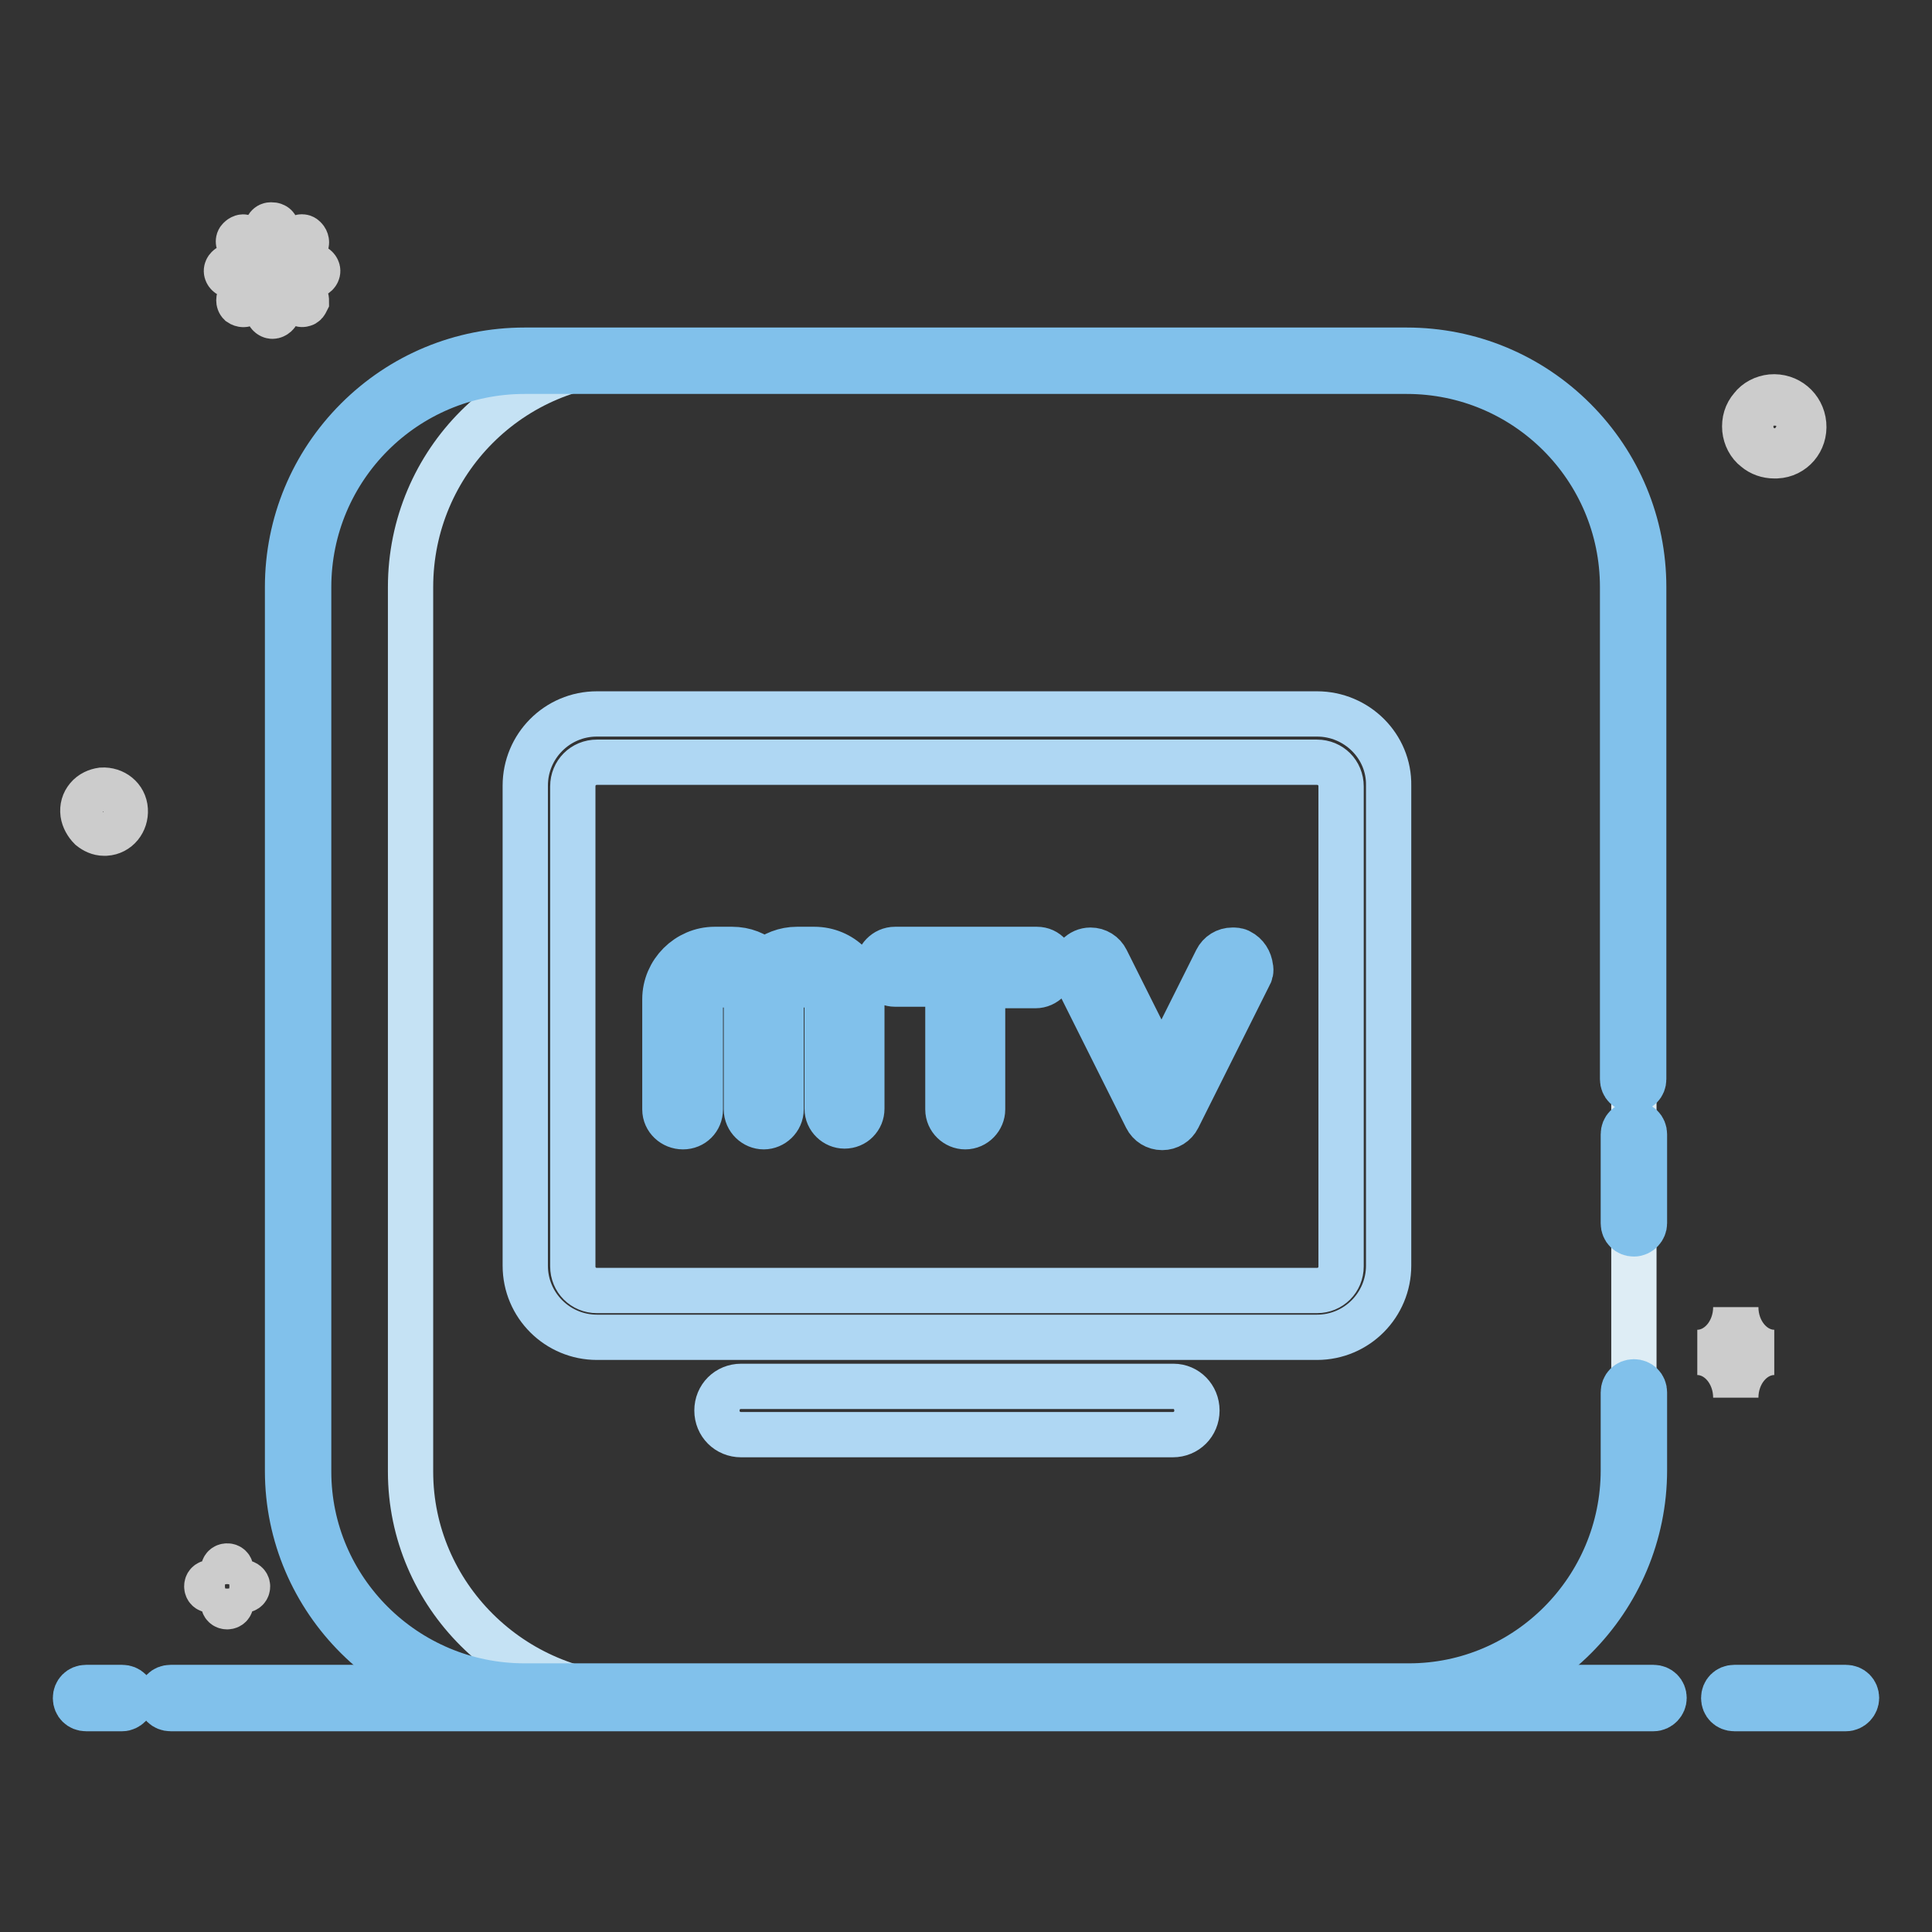
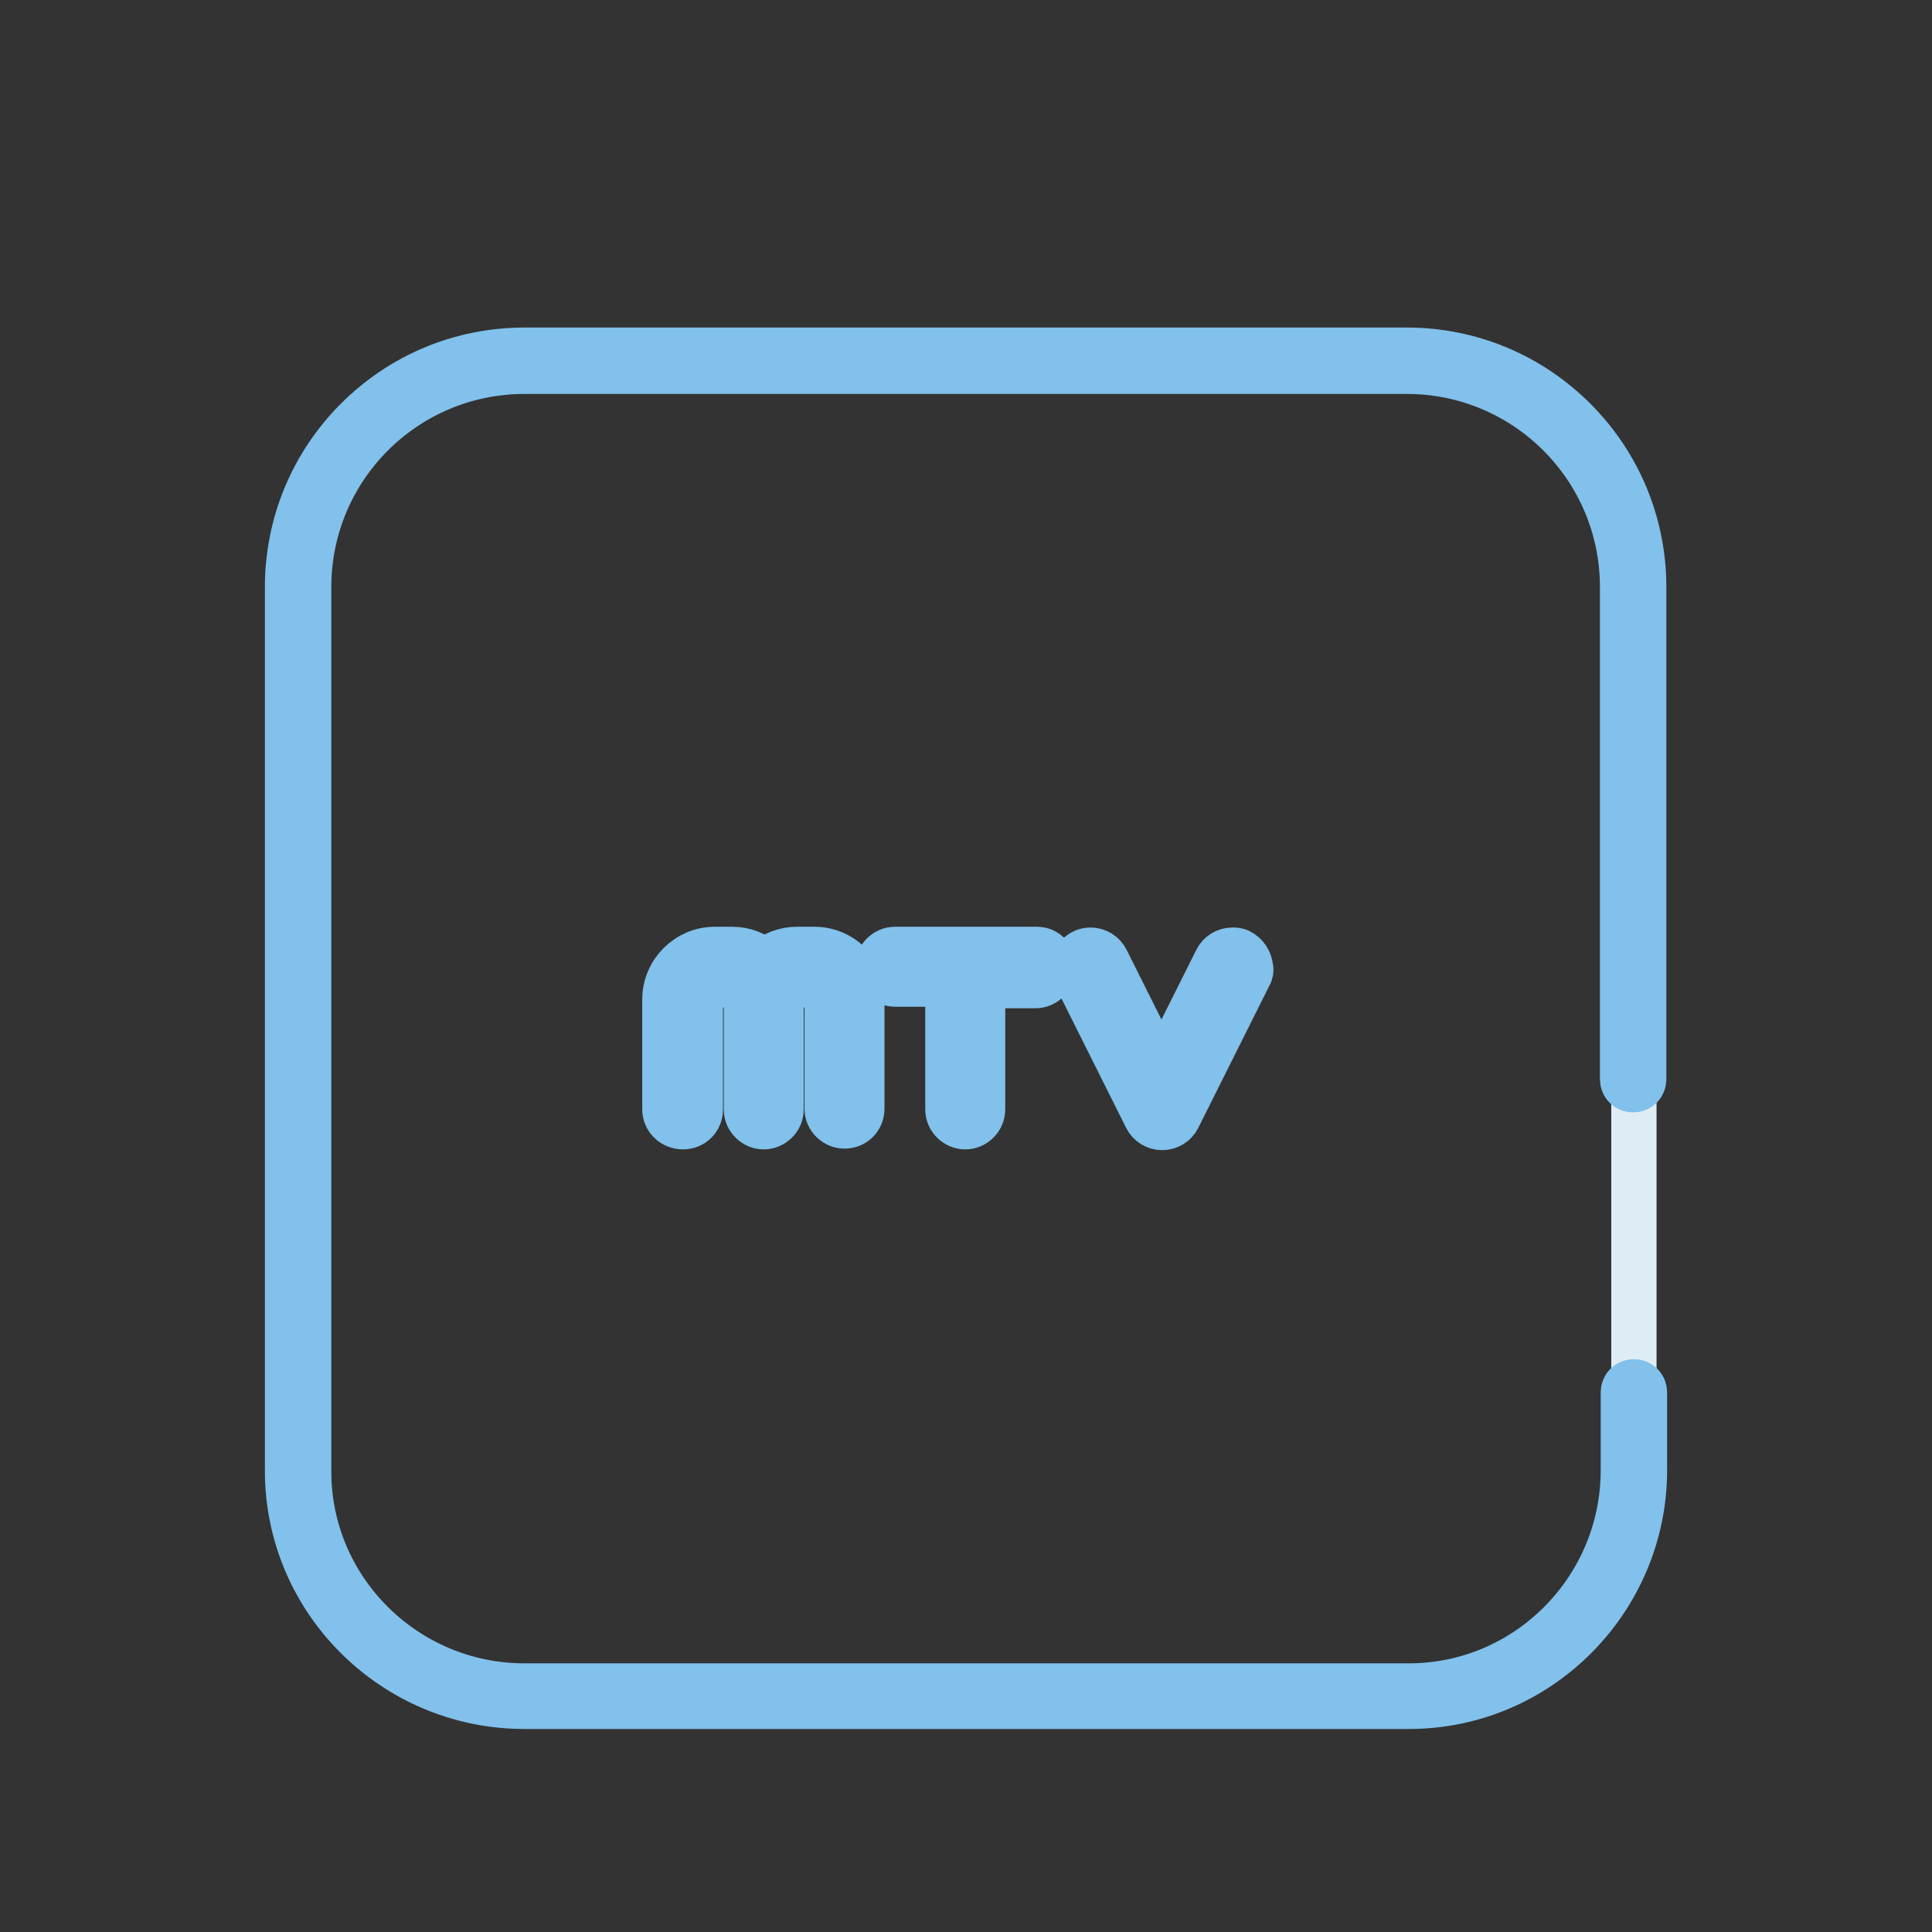
<svg xmlns="http://www.w3.org/2000/svg" version="1.1" x="0px" y="0px" viewBox="0 0 256 256" enable-background="new 0 0 256 256" xml:space="preserve">
  <rect x="0" y="0" width="256" height="256" fill="#333333" stroke="none" />
  <g>
-     <path stroke-width="6" fill-opacity="0" stroke="#81c1eb" d="M244.6,226.4h-14.8c-0.8,0-1.4-0.6-1.4-1.4c0-0.8,0.6-1.4,1.4-1.4c0,0,0,0,0,0h14.8c0.8,0,1.4,0.6,1.4,1.4 C246,225.7,245.4,226.4,244.6,226.4C244.6,226.4,244.6,226.4,244.6,226.4z M219.1,226.4H22.6c-0.8,0-1.4-0.6-1.4-1.4 c0-0.8,0.6-1.4,1.4-1.4c0,0,0,0,0,0h196.5c0.8,0,1.4,0.6,1.4,1.4C220.5,225.7,219.9,226.4,219.1,226.4 C219.1,226.4,219.1,226.4,219.1,226.4L219.1,226.4z M16.2,226.4h-4.8c-0.8,0-1.4-0.6-1.4-1.4c0-0.8,0.6-1.4,1.4-1.4c0,0,0,0,0,0 h4.8c0.8,0,1.4,0.6,1.4,1.4C17.6,225.7,16.9,226.4,16.2,226.4C16.2,226.4,16.2,226.4,16.2,226.4z" />
-     <path stroke-width="6" fill-opacity="0" stroke="#cccccc" d="M16.6,107.3c-0.1-1.6-1.5-2.7-3.1-2.6c-0.7,0.1-1.4,0.4-1.9,1c-0.5,0.6-0.7,1.3-0.6,2.1 c0.1,0.7,0.5,1.4,1,1.9c0.5,0.4,1.1,0.7,1.8,0.7H14C15.6,110.3,16.7,108.9,16.6,107.3z M14.9,109.6c-0.8,0.4-1.8,0.3-2.5-0.3 c-0.5-0.4-0.8-0.9-0.8-1.6c-0.1-0.6,0.1-1.2,0.5-1.7c0.4-0.5,0.9-0.8,1.6-0.8h0.2c1.2,0,2.2,0.9,2.3,2.1 C16.2,108.3,15.7,109.2,14.9,109.6z M239,56.2c-0.2-2.2-2.1-3.8-4.3-3.6c-1,0.1-2,0.6-2.6,1.4c-0.7,0.8-1,1.8-0.9,2.9 c0.1,1,0.6,2,1.4,2.6c0.7,0.6,1.6,0.9,2.5,0.9h0.3C237.6,60.3,239.2,58.4,239,56.2z M236.6,59.4c-1.1,0.6-2.5,0.4-3.5-0.4 c-0.7-0.5-1.1-1.3-1.1-2.2c-0.1-0.8,0.2-1.7,0.7-2.3c0.5-0.7,1.3-1.1,2.2-1.1h0.3c1.7,0,3,1.2,3.2,2.9 C238.4,57.6,237.7,58.8,236.6,59.4L236.6,59.4z M36.1,41.9c-0.3,0-0.6-0.3-0.6-0.6v-3.9l-2.8,2.8c-0.3,0.2-0.6,0.2-0.9,0 c-0.2-0.2-0.2-0.6,0-0.9l2.8-2.8h-4c-0.3,0-0.6-0.3-0.6-0.6s0.3-0.6,0.6-0.6h4l-2.8-2.8c-0.2-0.2-0.3-0.6-0.1-0.8c0,0,0,0,0.1-0.1 c0.1-0.1,0.3-0.2,0.4-0.2c0.2,0,0.3,0.1,0.4,0.2l2.8,2.8v-3.9c-0.1-0.3,0.1-0.7,0.5-0.7c0.2,0,0.3,0,0.5,0.1 c0.2,0.1,0.3,0.4,0.3,0.6v3.9l2.8-2.8c0.2-0.2,0.6-0.3,0.8-0.1c0,0,0,0,0.1,0.1c0.2,0.2,0.3,0.6,0.1,0.8c0,0,0,0-0.1,0.1l-2.8,2.8 h3.9c0.3,0,0.6,0.3,0.6,0.6c0,0.3-0.3,0.6-0.6,0.6h-3.9l2.8,2.8c0.2,0.2,0.2,0.4,0.2,0.6c-0.1,0.2-0.2,0.4-0.4,0.4 c-0.2,0.1-0.4,0-0.6-0.2l-2.8-2.8v3.9C36.8,41.6,36.4,41.9,36.1,41.9L36.1,41.9L36.1,41.9z M32.3,209.7h-1.7V208 c0-0.3-0.2-0.5-0.5-0.5c-0.3,0-0.5,0.2-0.5,0.5v1.7h-1.7c-0.3,0-0.5,0.2-0.5,0.5c0,0.3,0.2,0.5,0.5,0.5h1.7v1.7 c0,0.3,0.2,0.5,0.5,0.5l0,0c0.3,0,0.5-0.2,0.5-0.5c0,0,0,0,0,0v-1.7h1.7c0.3,0,0.5-0.2,0.5-0.5C32.8,209.9,32.5,209.7,32.3,209.7z  M230,173.2c0,3.3-2.3,6-5.1,6c2.8,0,5.1,2.7,5.1,6c0-3.3,2.3-6,5.1-6C232.3,179.2,230,176.5,230,173.2z" />
    <path stroke-width="6" fill-opacity="0" stroke="#deedf5" d="M186.4,47.7H69.5c-16.6,0-30,13.4-30,30V195c0,16.4,13.4,29.8,30,29.8h117.2c16.4,0,29.8-13.4,29.8-30V77.8 C216.5,61.1,203.1,47.7,186.4,47.7L186.4,47.7z" />
-     <path stroke-width="6" fill-opacity="0" stroke="#c5e2f4" d="M54.4,195V77.8c0-16.6,13.4-30,30-30H69.5c-16.6,0-30,13.4-30,30V195c0,16.4,13.4,29.8,30,29.8h14.9 C67.8,224.7,54.4,211.3,54.4,195z" />
    <path stroke-width="6" fill-opacity="0" stroke="#81c1eb" d="M186.7,226.1H69.5c-17.3,0-31.4-14-31.4-31.2V77.8c0-8.4,3.3-16.3,9.2-22.2c5.9-5.9,13.8-9.2,22.2-9.2 h116.9c8.4,0,16.3,3.3,22.2,9.2c5.9,5.9,9.2,13.8,9.2,22.2V143c0,0.8-0.6,1.4-1.4,1.4c-0.8,0-1.4-0.6-1.4-1.4c0,0,0,0,0,0V77.8 c0-15.8-12.8-28.6-28.6-28.6H69.5c-15.8,0-28.6,12.8-28.6,28.6V195c0,15.6,12.8,28.4,28.6,28.4h117.2c15.6,0,28.4-12.8,28.4-28.6 v-10.3c0-0.8,0.6-1.4,1.4-1.4c0.8,0,1.4,0.6,1.4,1.4c0,0,0,0,0,0v10.3C217.9,212,203.9,226.1,186.7,226.1L186.7,226.1z" />
-     <path stroke-width="6" fill-opacity="0" stroke="#81c1eb" d="M216.5,163.5c-0.8,0-1.4-0.6-1.4-1.4v-11.8c0-0.8,0.6-1.4,1.4-1.4c0.8,0,1.4,0.6,1.4,1.4c0,0,0,0,0,0v11.8 C217.9,162.8,217.3,163.5,216.5,163.5z" />
-     <path stroke-width="6" fill-opacity="0" stroke="#afd7f3" d="M155.5,183.7H98.2c-1.8,0-3.2,1.4-3.2,3.2c0,1.8,1.4,3.2,3.2,3.2h57.2c1.8,0,3.2-1.4,3.2-3.2 C158.6,185.1,157.2,183.7,155.5,183.7z M174.5,94.6H79.1c-5.3,0-9.5,4.3-9.5,9.5v63.6c0,5.3,4.3,9.5,9.5,9.5h95.4 c5.3,0,9.5-4.3,9.5-9.5v-63.6C184.1,98.9,179.8,94.6,174.5,94.6L174.5,94.6L174.5,94.6z M177.7,167.8c0,1.8-1.4,3.2-3.2,3.2H79.1 c-1.8,0-3.2-1.4-3.2-3.2v-63.6c0-1.8,1.4-3.2,3.2-3.2h95.4c1.8,0,3.2,1.4,3.2,3.2V167.8z" />
    <path stroke-width="6" fill-opacity="0" stroke="#81c1eb" d="M137.4,125.8h-18.8c-1.3,0-2.3,1.1-2.3,2.3c0,1.3,1.1,2.3,2.3,2.3h7V147c0,1.3,1.1,2.3,2.3,2.3 c1.3,0,2.3-1.1,2.3-2.3v-16.4h7c1.3,0,2.3-1.1,2.3-2.3C139.7,126.9,138.7,125.8,137.4,125.8L137.4,125.8z M164.3,126.1 c-0.3-0.2-0.7-0.2-1-0.2c-0.9,0-1.7,0.5-2.1,1.3l-7.3,14.6l-7.3-14.6c-0.4-0.8-1.2-1.3-2.1-1.3c-1.3,0-2.3,1.1-2.3,2.3 c0,0.4,0.1,0.7,0.3,1.1l9.4,18.8c0.4,0.8,1.2,1.3,2.1,1.3c0.9,0,1.7-0.5,2.1-1.3l9.4-18.8c0.2-0.3,0.3-0.7,0.2-1.1 C165.6,127.3,165.1,126.5,164.3,126.1L164.3,126.1L164.3,126.1z M107.9,125.8h-2.3c-1.6,0-3.1,0.6-4.3,1.6c-1.2-1-2.6-1.6-4.3-1.6 h-2.3c-3.6,0-6.6,3-6.6,6.6l0,14.6c0,1.3,1.1,2.3,2.4,2.3c1.3,0,2.3-1,2.3-2.3l0-14.6c0-1.1,0.9-1.9,1.9-1.9H97 c1.1,0,1.9,0.9,1.9,1.9l0,14.6c0,1.3,1.1,2.3,2.3,2.3s2.3-1,2.3-2.3l0-14.6c0-1.1,0.9-1.9,1.9-1.9h2.3c1.1,0,1.9,0.9,1.9,1.9 l0,14.5c0,1.3,1.1,2.3,2.3,2.3c1.3,0,2.3-1,2.3-2.3h0v-14.6C114.5,128.7,111.5,125.8,107.9,125.8L107.9,125.8z" />
  </g>
</svg>